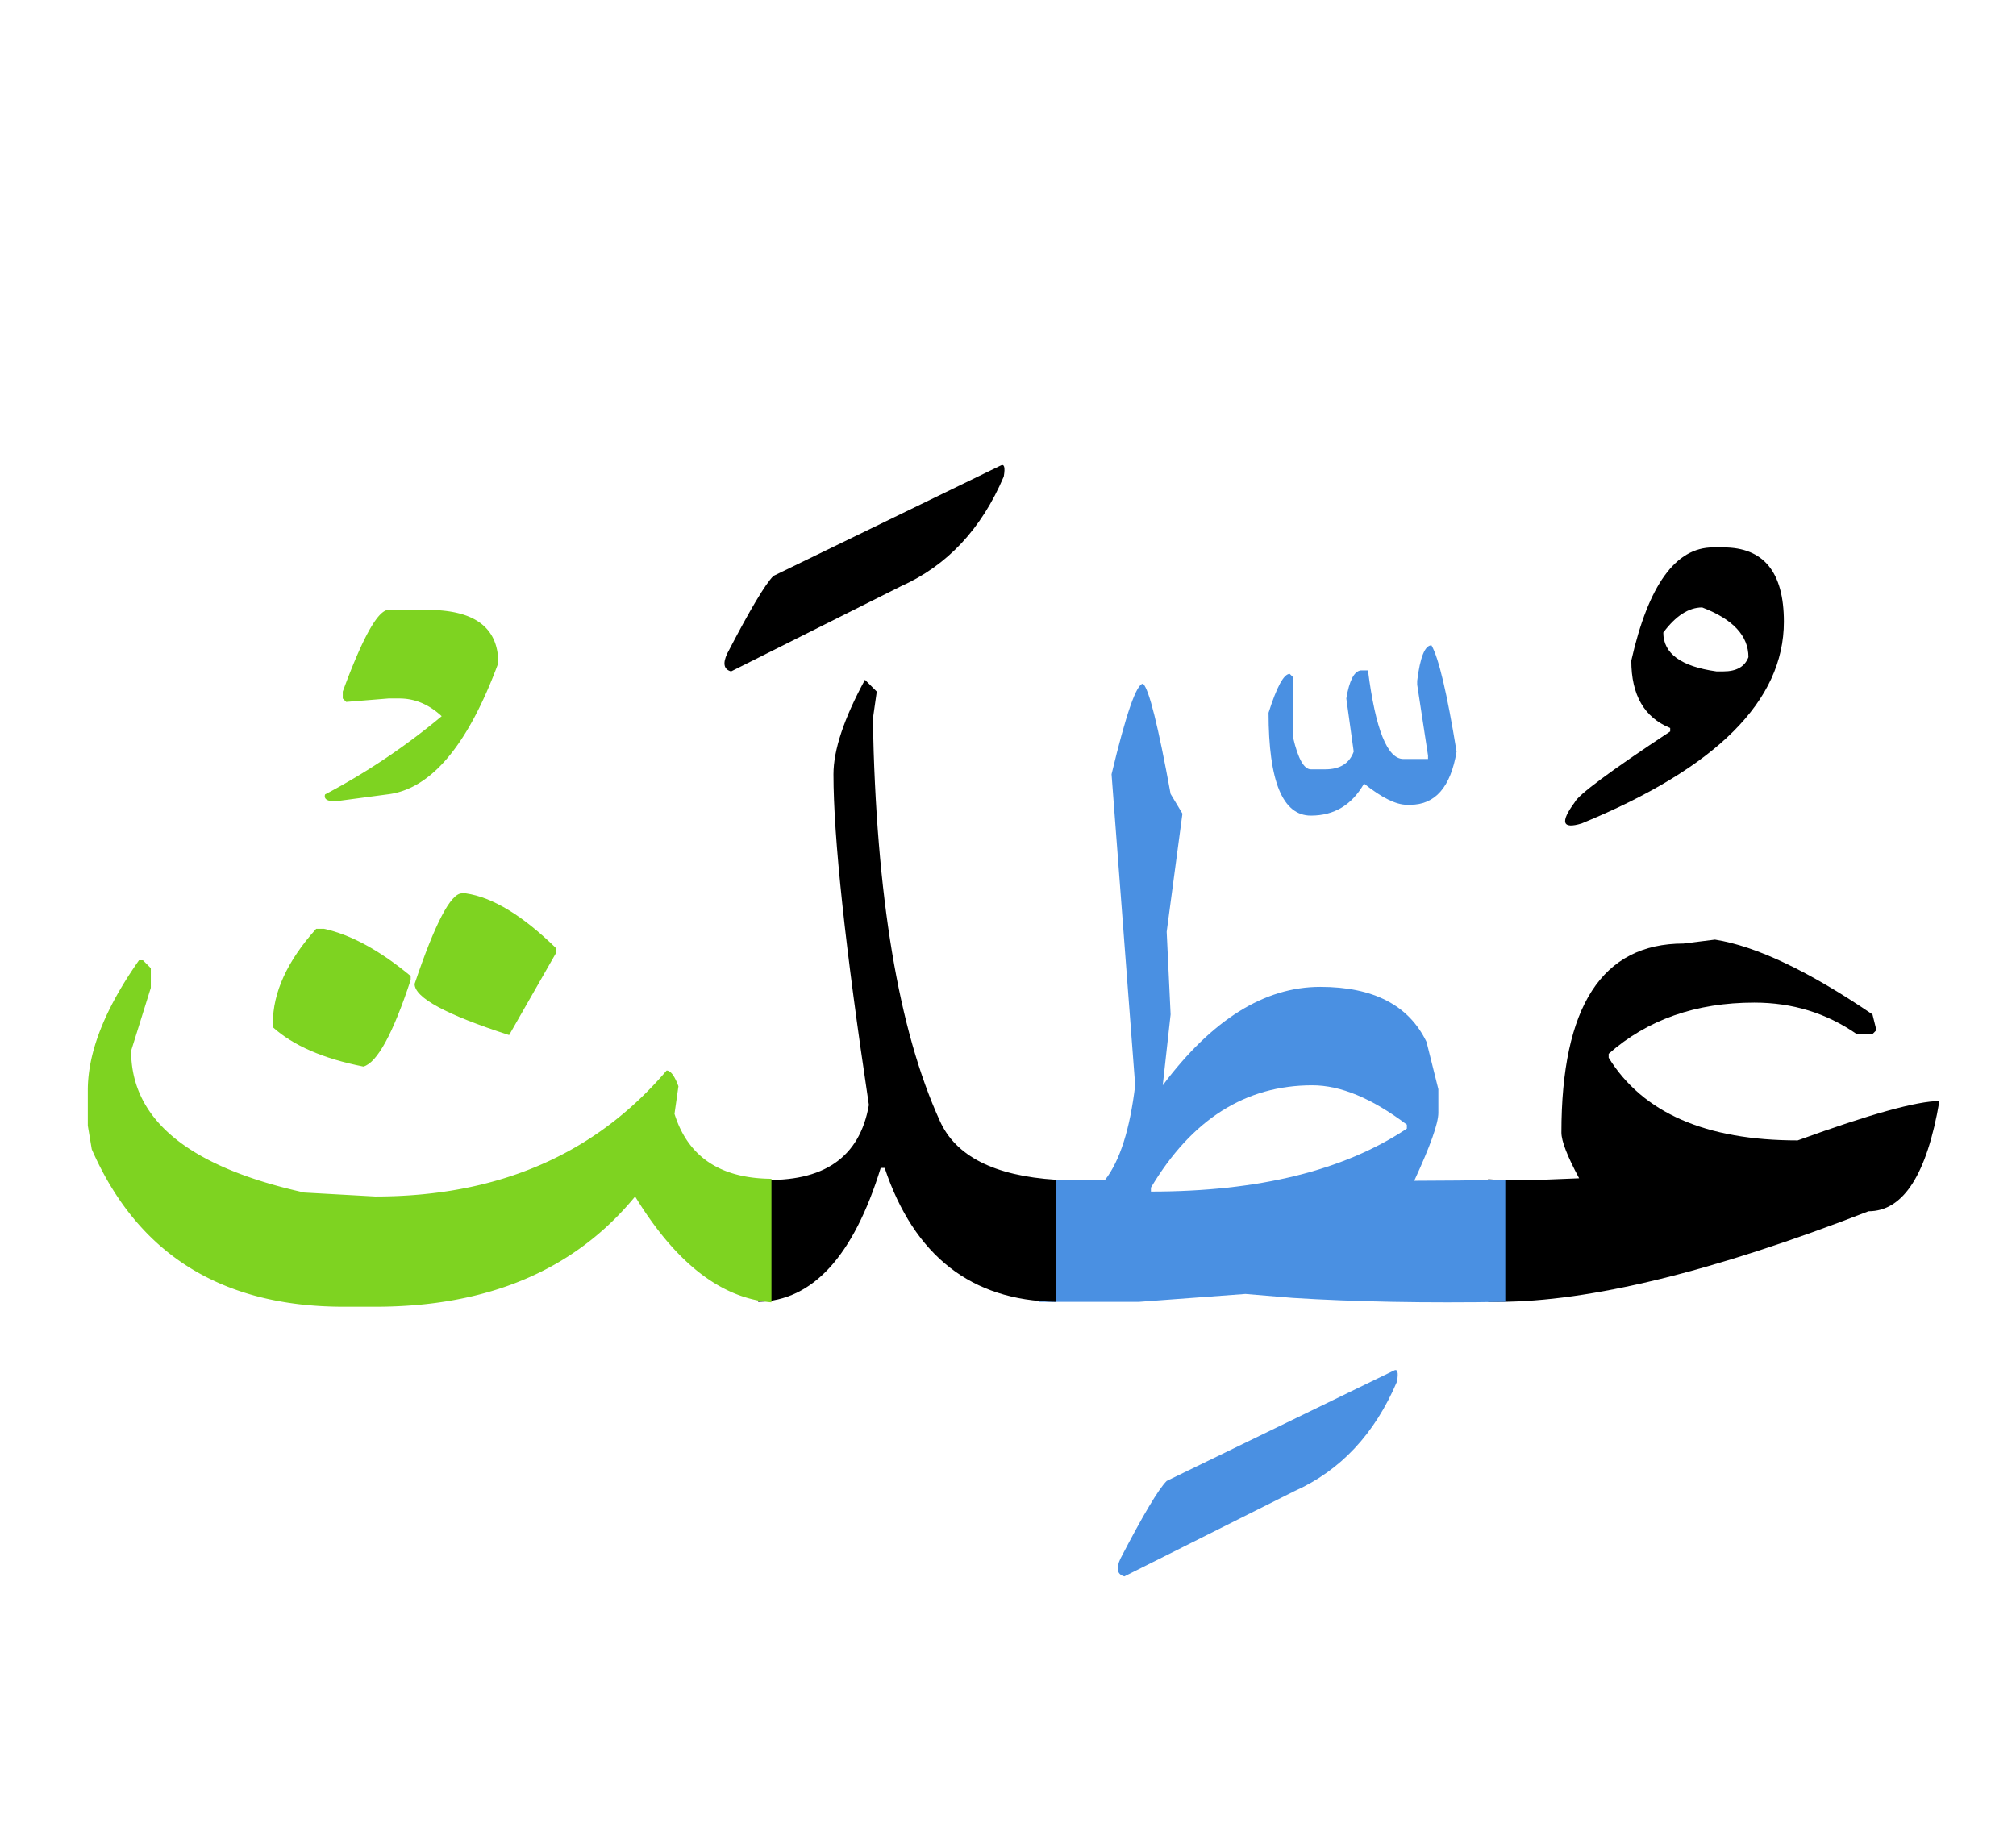
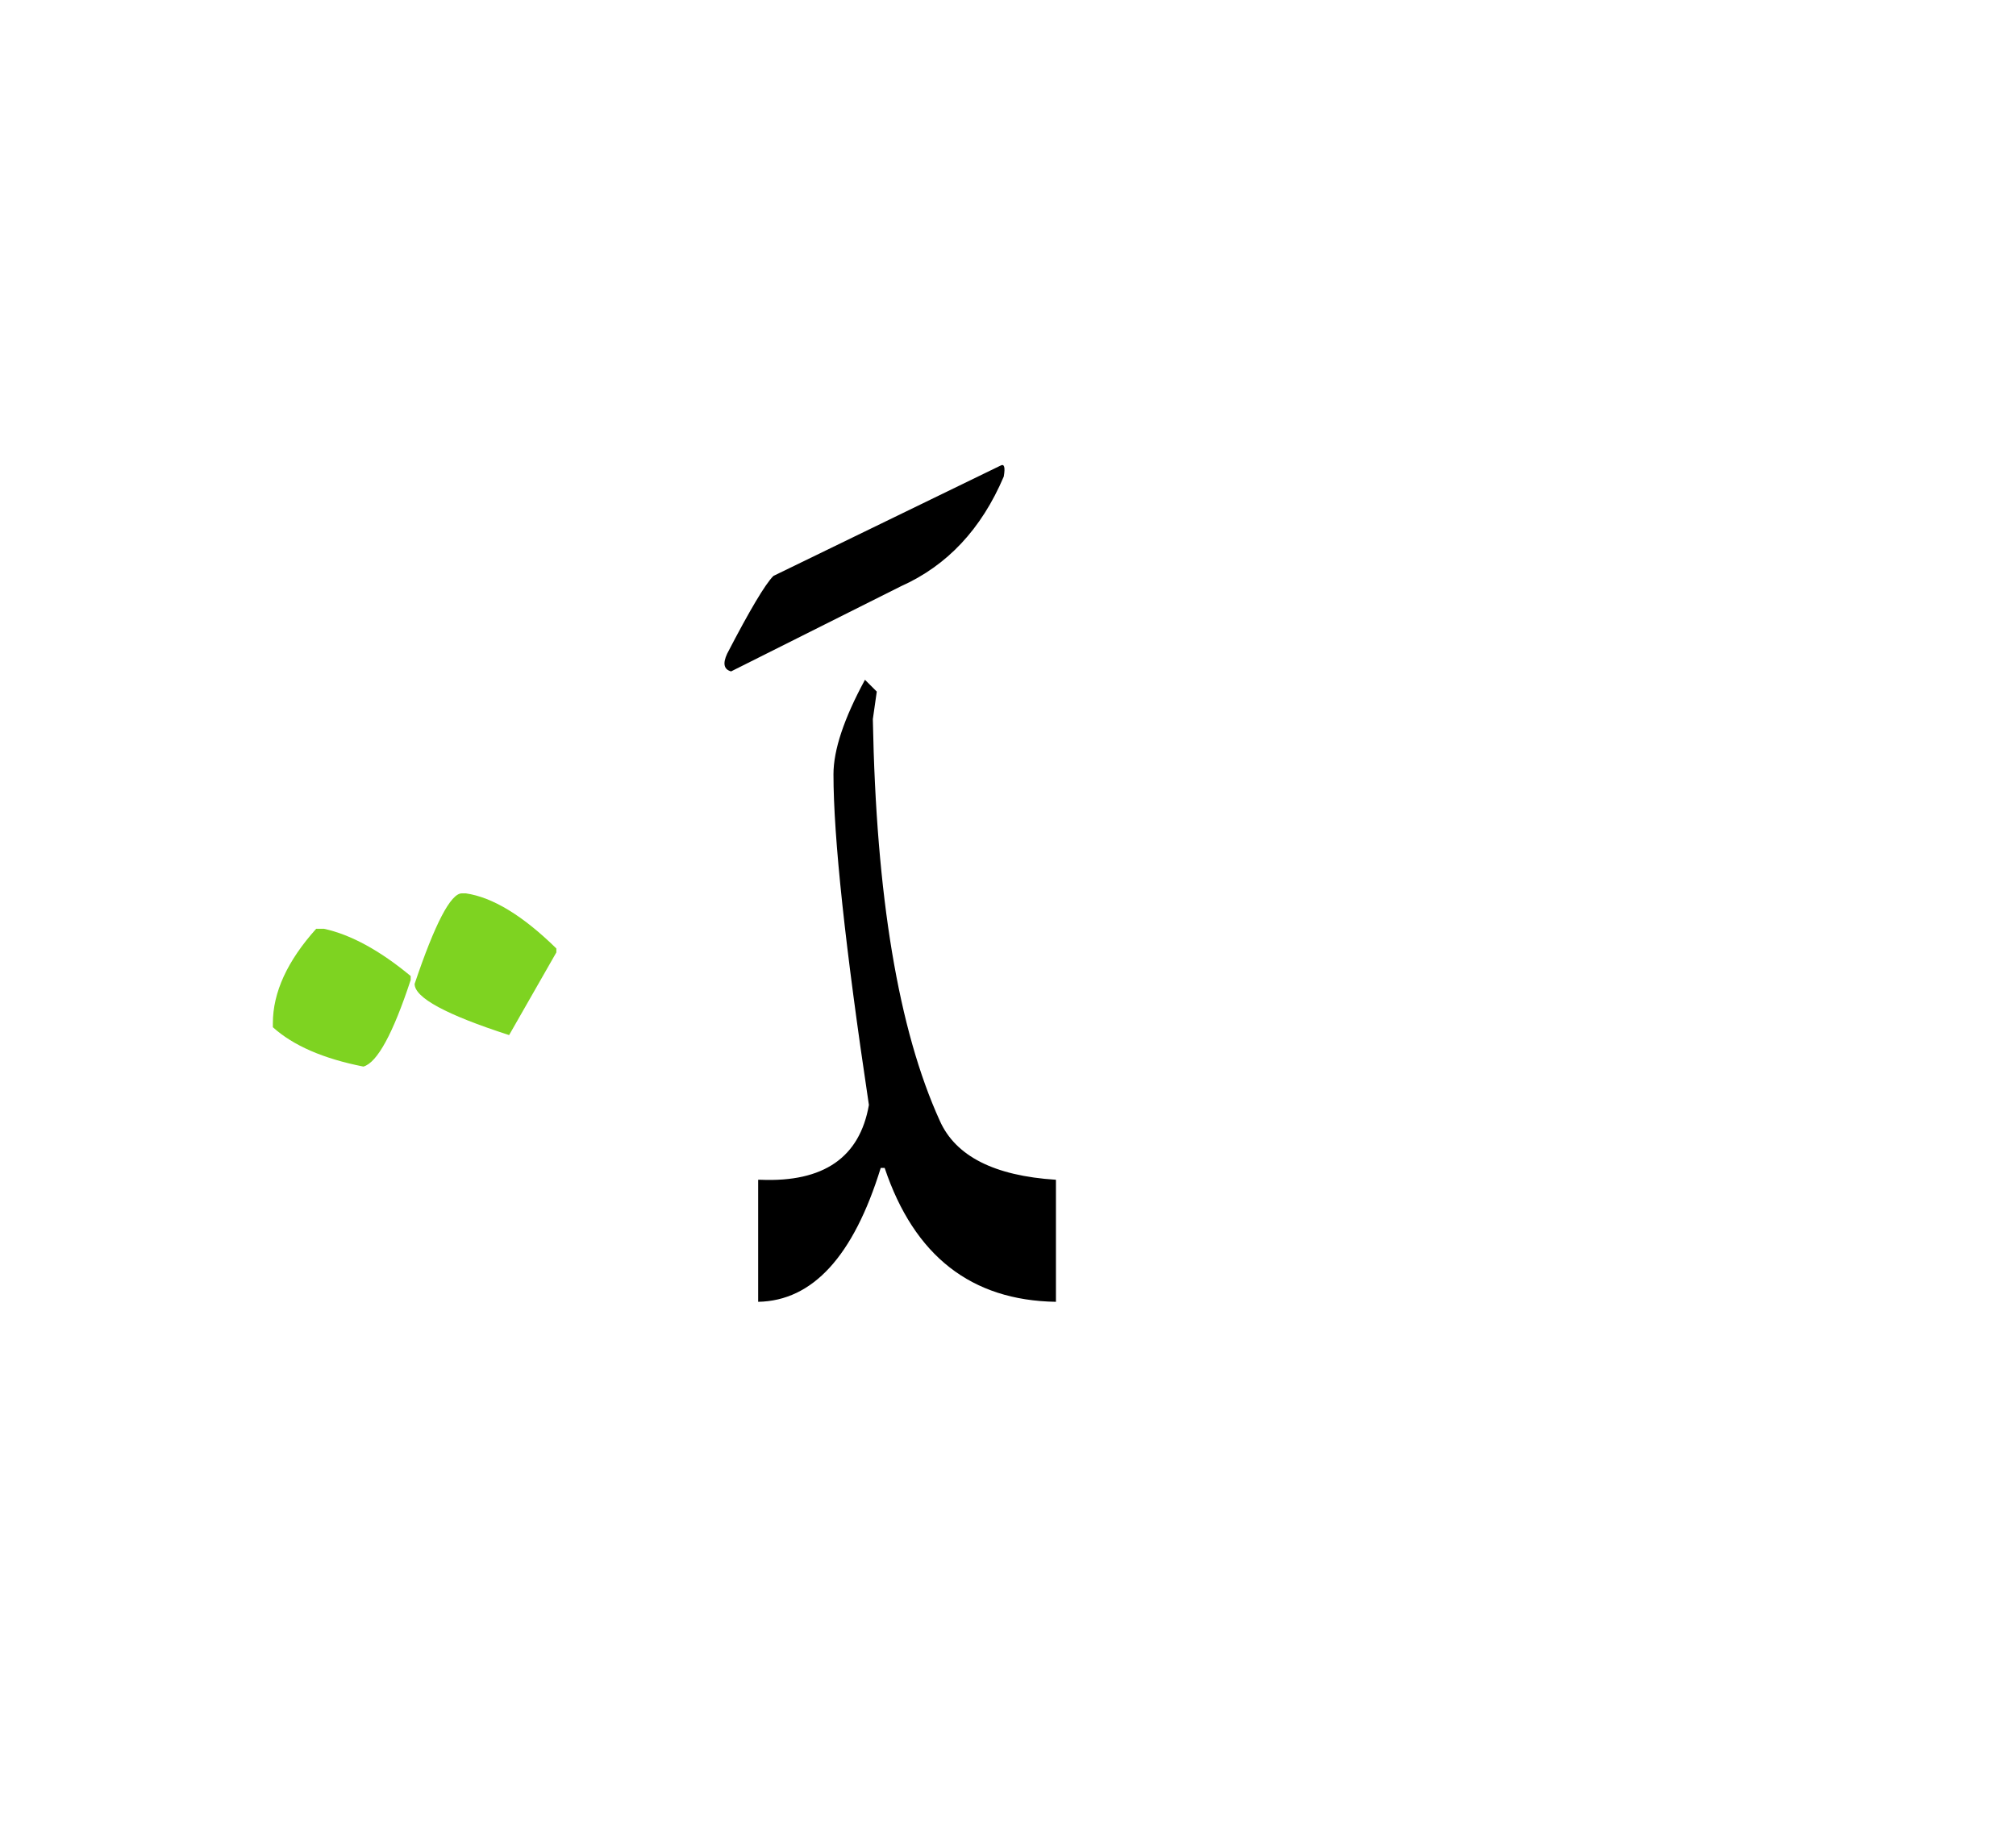
<svg xmlns="http://www.w3.org/2000/svg" width="240" height="220">
  <g fill="none" fill-rule="evenodd">
-     <path d="M177.152 140.41c1.172.078 2.364.117 3.575.117h1.406l5.86-.234c-1.407-2.617-2.11-4.434-2.11-5.45 0-15 4.844-22.5 14.531-22.5l3.75-.468c4.922.781 11.172 3.75 18.75 8.906l.469 1.875-.469.469h-1.875c-3.594-2.5-7.656-3.75-12.187-3.75-6.954 0-12.735 2.031-17.344 6.094v.469c4.062 6.562 11.562 9.843 22.5 9.843 8.594-3.125 14.219-4.687 16.875-4.687-1.485 8.75-4.297 13.125-8.438 13.125C203.93 151.406 189.242 155 178.383 155h-1.23v-14.59zm28.008-75.234c4.805 0 7.207 2.949 7.207 8.847 0 9.415-8.027 17.422-24.082 24.024-2.305.703-2.578-.137-.82-2.52.43-.898 4.219-3.71 11.367-8.437v-.41c-3.086-1.25-4.629-3.926-4.629-8.028 2.031-8.984 5.274-13.476 9.727-13.476h1.23zm-2.52 7.148c-1.6 0-3.144.996-4.628 2.989 0 2.5 2.11 4.042 6.328 4.628h.82c1.563 0 2.559-.566 2.988-1.699 0-2.539-1.835-4.512-5.507-5.918z" fill="#000" />
-     <path d="M136.078 81.406c.703.625 1.797 5 3.281 13.125l1.407 2.344-1.875 14.063.468 9.843-.937 8.438c5.86-7.813 12.11-11.719 18.75-11.719 6.328 0 10.547 2.187 12.656 6.563l1.406 5.624v2.813c0 1.25-.957 3.945-2.87 8.086h.468c3.125 0 6.582-.04 10.371-.117V155c-9.453.156-17.89 0-25.312-.469l-5.625-.469-12.657.938h-11.894v-14.531h7.851c1.758-2.266 2.95-6.016 3.575-11.25l-2.813-37.031c1.719-7.188 2.969-10.782 3.75-10.782zm20.156 47.813c-7.968 0-14.375 4.062-19.218 12.187v.469c12.812 0 22.968-2.5 30.468-7.5v-.469c-4.14-3.125-7.89-4.687-11.25-4.687zm14.18-52.383c.86 1.484 1.856 5.703 2.988 12.656-.703 4.219-2.539 6.328-5.507 6.328h-.41c-1.29 0-2.989-.84-5.098-2.52-1.446 2.54-3.555 3.81-6.328 3.81-3.36 0-5.04-4.083-5.04-12.247.977-3.086 1.817-4.629 2.52-4.629l.41.41v7.208c.586 2.5 1.29 3.75 2.11 3.75h1.699c1.758 0 2.89-.704 3.398-2.11l-.879-6.328c.352-2.11.918-3.223 1.7-3.34h.878c.899 7.032 2.305 10.547 4.22 10.547h2.929v-.41l-1.29-8.438v-.468c.352-2.813.919-4.22 1.7-4.22zm-4.512 86.367c.47-.273.606.156.41 1.29-2.656 6.25-6.738 10.605-12.246 13.066l-20.214 10.136c-.86-.234-1.016-.937-.47-2.11 2.696-5.194 4.532-8.28 5.509-9.257l27.011-13.125z" fill="#4A90E2" />
    <path d="M90.258 140.469h.293c7.5.312 11.797-2.656 12.89-8.906-2.812-18.75-4.218-31.875-4.218-39.375 0-2.891 1.25-6.641 3.75-11.25l1.406 1.406-.469 3.281c.39 21.055 3.047 36.992 7.969 47.813 1.875 4.218 6.484 6.562 13.828 7.03V155c-10.078-.156-16.875-5.469-20.39-15.938h-.47c-3.242 10.508-8.105 15.82-14.59 15.938v-14.531zm28.828-85.019c.469-.274.605.155.41 1.288-2.656 6.25-6.738 10.606-12.246 13.067L87.035 79.94c-.86-.234-1.015-.937-.469-2.109 2.696-5.195 4.532-8.281 5.508-9.258l27.012-13.125z" fill="#000" />
    <path d="M54.984 106.367h.47c3.202.469 6.796 2.656 10.78 6.563v.468l-5.625 9.844c-7.5-2.422-11.25-4.453-11.25-6.094 2.422-7.187 4.297-10.78 5.625-10.78zm-17.344 4.219h.938c3.203.703 6.64 2.578 10.313 5.625v.469c-2.11 6.406-3.985 9.843-5.625 10.312-4.766-.937-8.36-2.5-10.782-4.687v-.47c0-3.671 1.72-7.42 5.157-11.25z" fill="#7ED321" />
-     <path d="M91.84 155.059c-5.977-.47-11.387-4.668-16.23-12.598-7.188 8.75-17.5 13.125-30.938 13.125h-3.75c-14.531 0-24.531-6.25-30-18.75l-.469-2.813v-4.218c0-4.532 2.031-9.688 6.094-15.47h.469l.937.938v2.344l-2.344 7.5c0 8.203 6.875 13.828 20.625 16.875l8.438.469c14.61 0 26.172-5 34.687-15 .47 0 .938.625 1.407 1.875l-.47 3.281c1.602 5.117 5.45 7.696 11.544 7.735v14.707zM46.254 72.617h4.629c5.625 0 8.437 2.11 8.437 6.328-3.633 9.844-8.047 15.059-13.242 15.645l-6.152.82c-.977 0-1.387-.273-1.23-.82a79.152 79.152 0 0013.886-9.317c-1.523-1.406-3.203-2.109-5.039-2.109h-1.29l-5.038.41-.41-.41v-.82c2.383-6.485 4.199-9.727 5.449-9.727z" fill="#7ED321" />
  </g>
</svg>